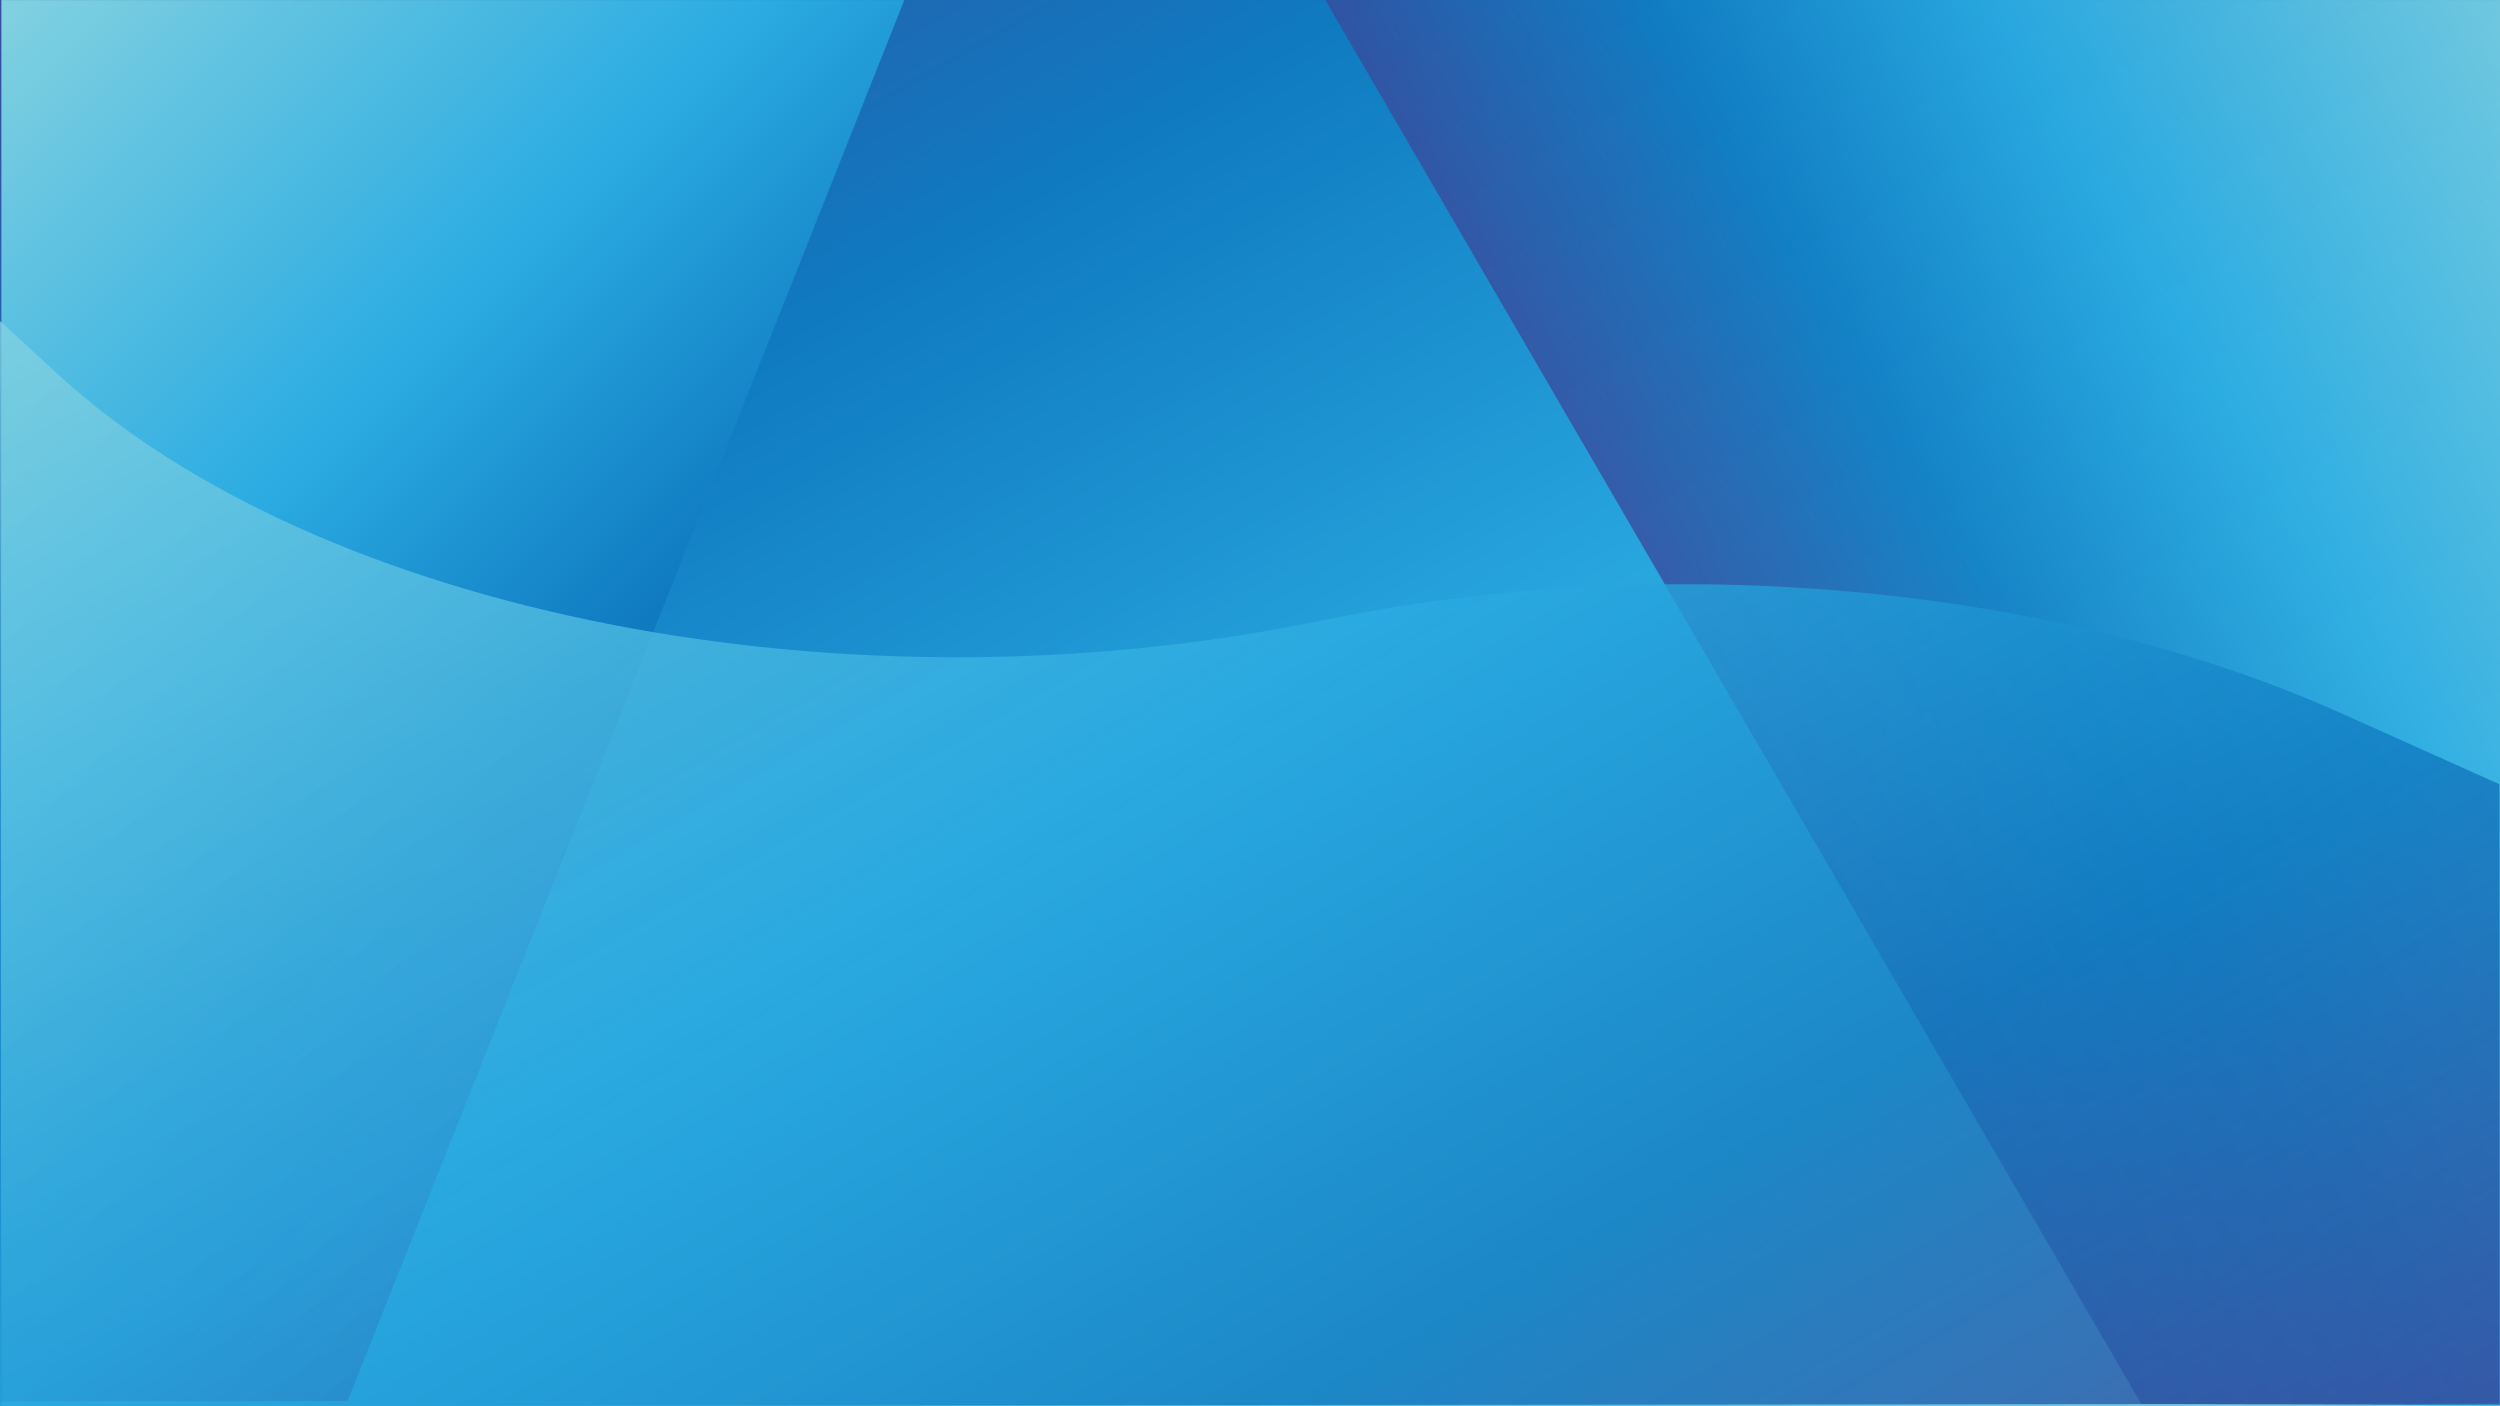
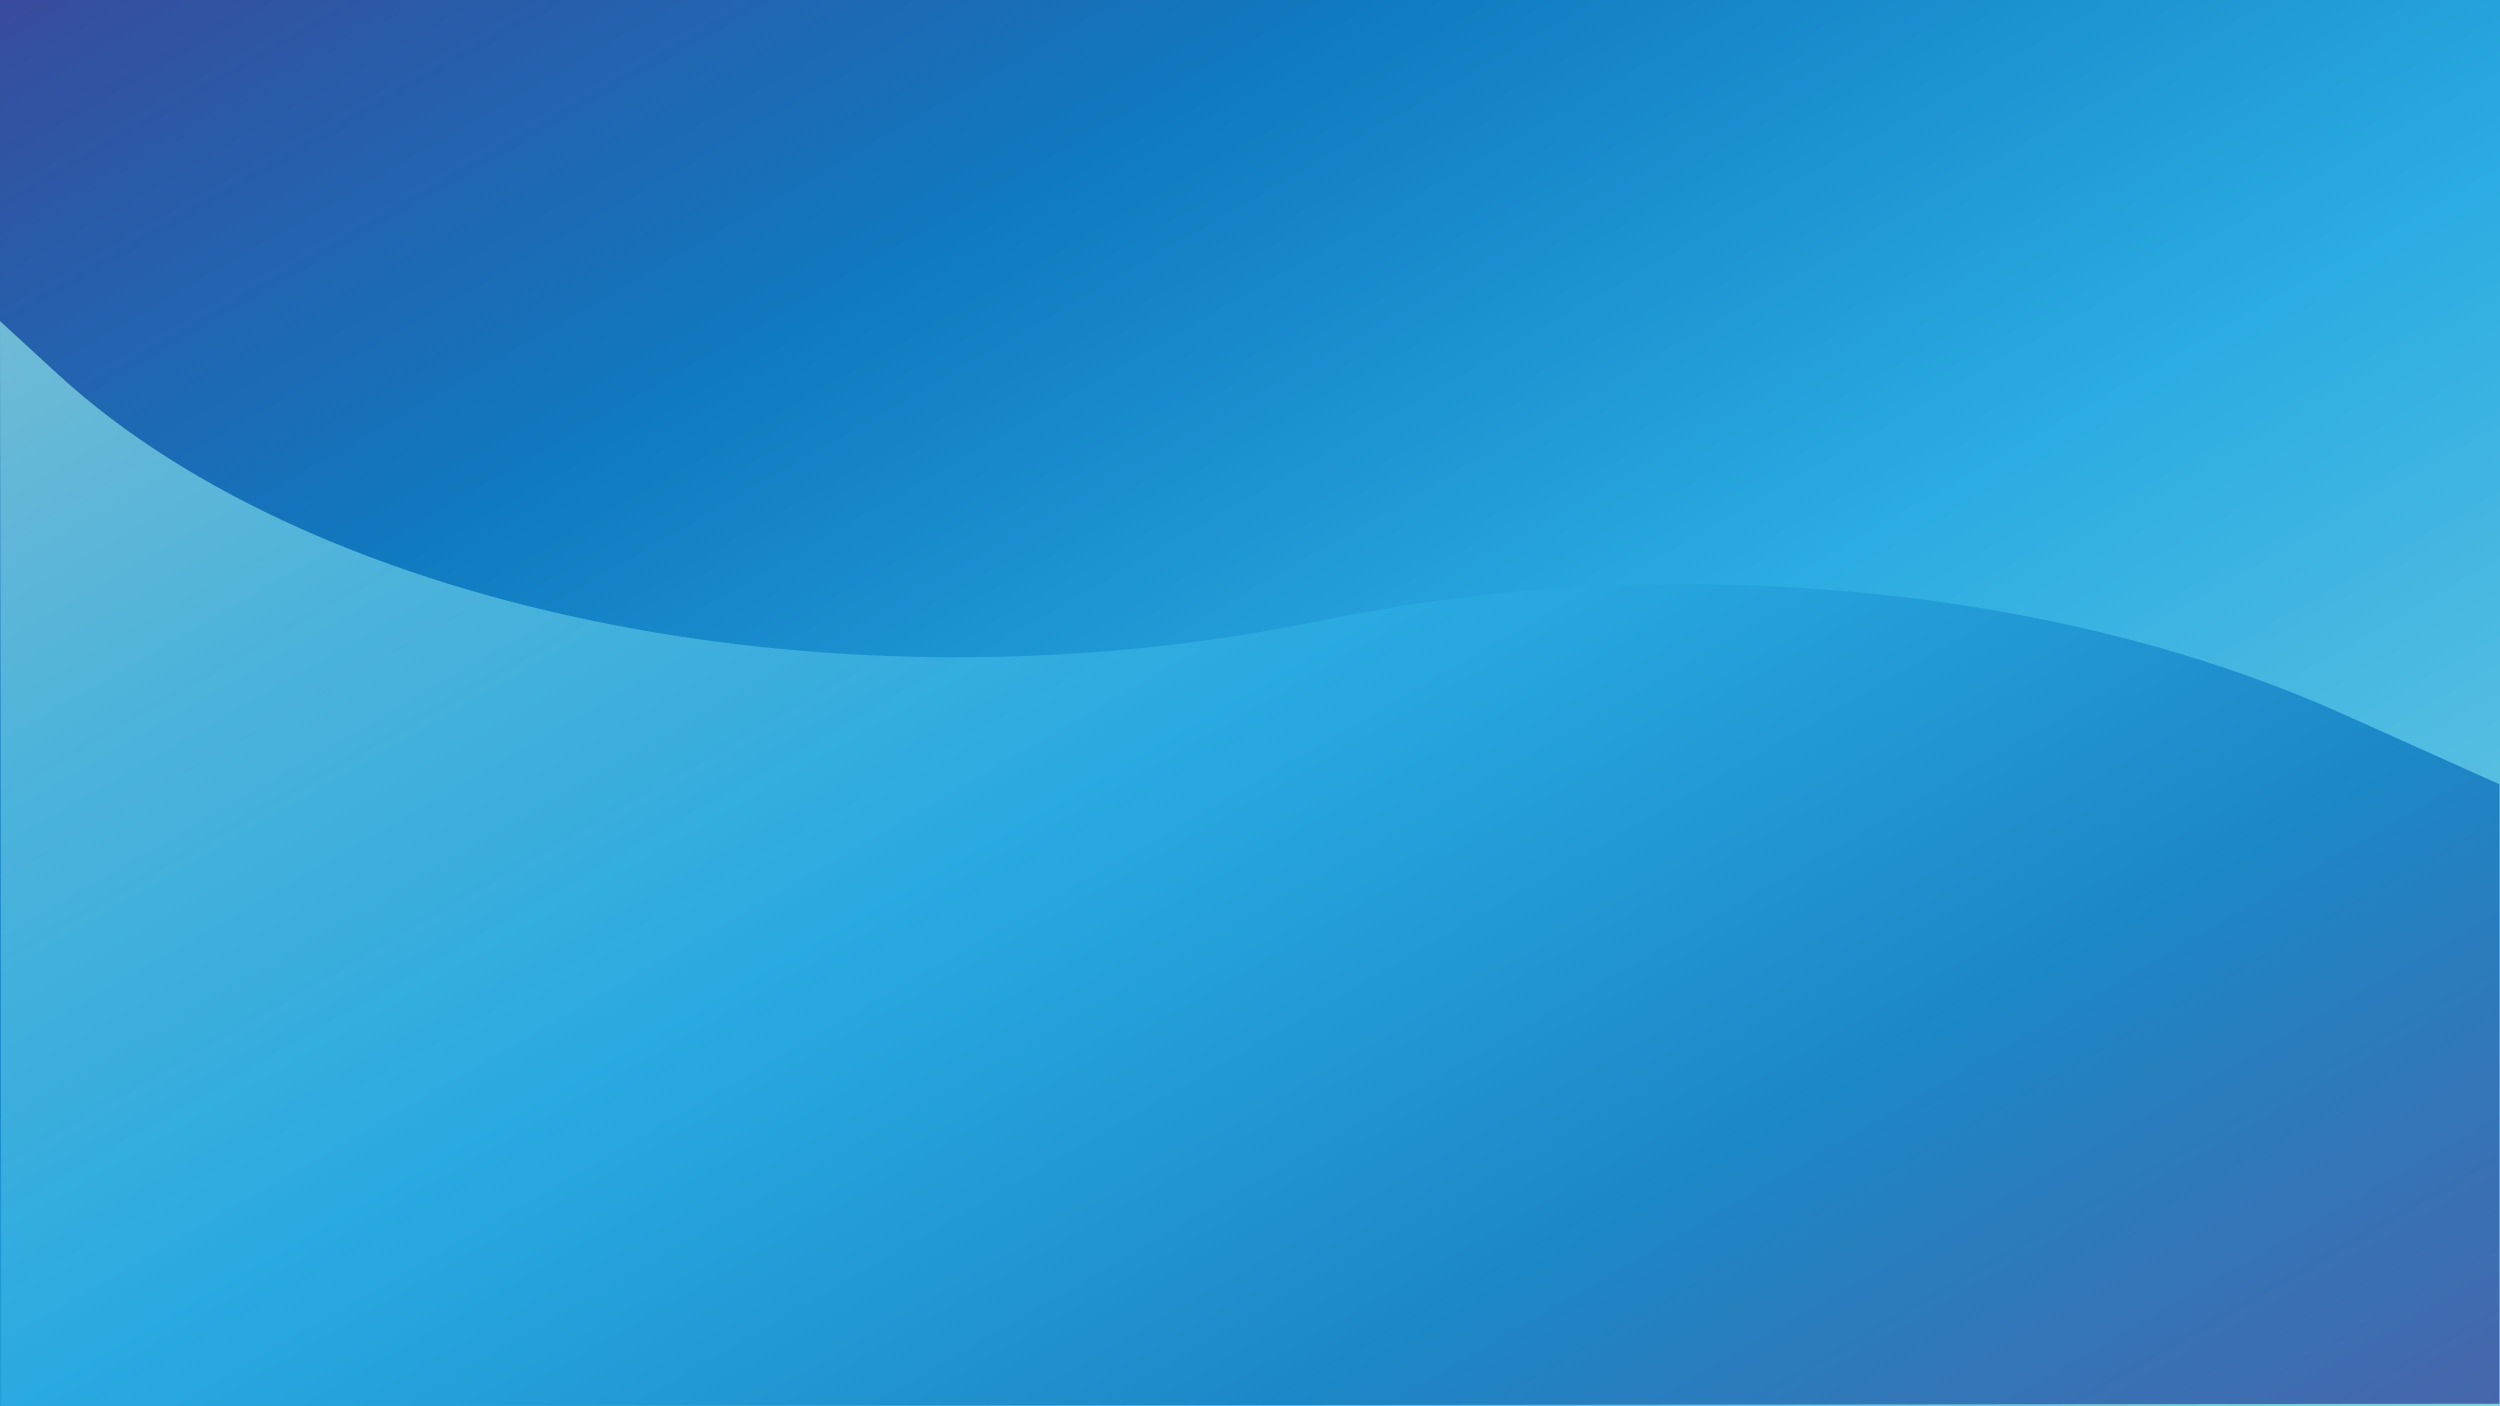
<svg xmlns="http://www.w3.org/2000/svg" xmlns:xlink="http://www.w3.org/1999/xlink" height="1080.0" preserveAspectRatio="xMidYMid meet" version="1.0" viewBox="0.0 0.0 1920.0 1080.0" width="1920.0" zoomAndPan="magnify">
  <g>
    <linearGradient gradientTransform="matrix(1 0 0 -1 0 1082)" gradientUnits="userSpaceOnUse" id="a" x1="1433.827" x2="486.173" xlink:actuate="onLoad" xlink:show="other" xlink:type="simple" y1="-278.692" y2="1362.692">
      <stop offset="0" stop-color="#82d1e0" />
      <stop offset=".432" stop-color="#2bace2" />
      <stop offset=".723" stop-color="#0f7ac0" />
      <stop offset="1" stop-color="#384b9d" />
    </linearGradient>
    <path d="M0 1080L1920 1080 1920 0 0 0 0 563.22" fill="url(#a)" />
    <linearGradient gradientTransform="matrix(1 0 0 -1 0 1082)" gradientUnits="userSpaceOnUse" id="b" x1="2040.892" x2="1364.255" xlink:actuate="onLoad" xlink:show="other" xlink:type="simple" y1="872.566" y2="481.909">
      <stop offset="0" stop-color="#82d1e0" />
      <stop offset=".432" stop-color="#2bace2" />
      <stop offset=".723" stop-color="#0f7ac0" />
      <stop offset="1" stop-color="#384b9d" />
    </linearGradient>
-     <path d="M1017.79 0L1644.48 1078.19 1920 1079.35 1920 0.04z" fill="url(#b)" opacity=".8" />
    <linearGradient gradientTransform="matrix(1 0 0 -1 0 1082)" gradientUnits="userSpaceOnUse" id="c" x1="-94.642" x2="576.29" xlink:actuate="onLoad" xlink:show="other" xlink:type="simple" y1="986.278" y2="315.346">
      <stop offset="0" stop-color="#82d1e0" />
      <stop offset=".432" stop-color="#2bace2" />
      <stop offset=".723" stop-color="#0f7ac0" />
      <stop offset="1" stop-color="#384b9d" />
    </linearGradient>
-     <path d="M266.92 1076.03L1.04 1076.26 1.04 0.04 694.54 0.04z" fill="url(#c)" />
    <linearGradient gradientTransform="matrix(1 0 0 -1 0 1082)" gradientUnits="userSpaceOnUse" id="d" x1="462.748" x2="1302.678" xlink:actuate="onLoad" xlink:show="other" xlink:type="simple" y1="1102.577" y2="-352.222">
      <stop offset="0" stop-color="#82d1e0" />
      <stop offset=".432" stop-color="#2bace2" />
      <stop offset=".723" stop-color="#0f7ac0" />
      <stop offset="1" stop-color="#384b9d" />
    </linearGradient>
    <path d="M0,246.59l44.43,40.8c201.41,185.01,607.49,264.3,969.75,189.33l0,0c265.8-55.02,563.48-27.91,784.74,71.45l120.58,54.13v475.79 L1.04,1080L0,246.59z" fill="url(#d)" opacity=".8" />
  </g>
</svg>